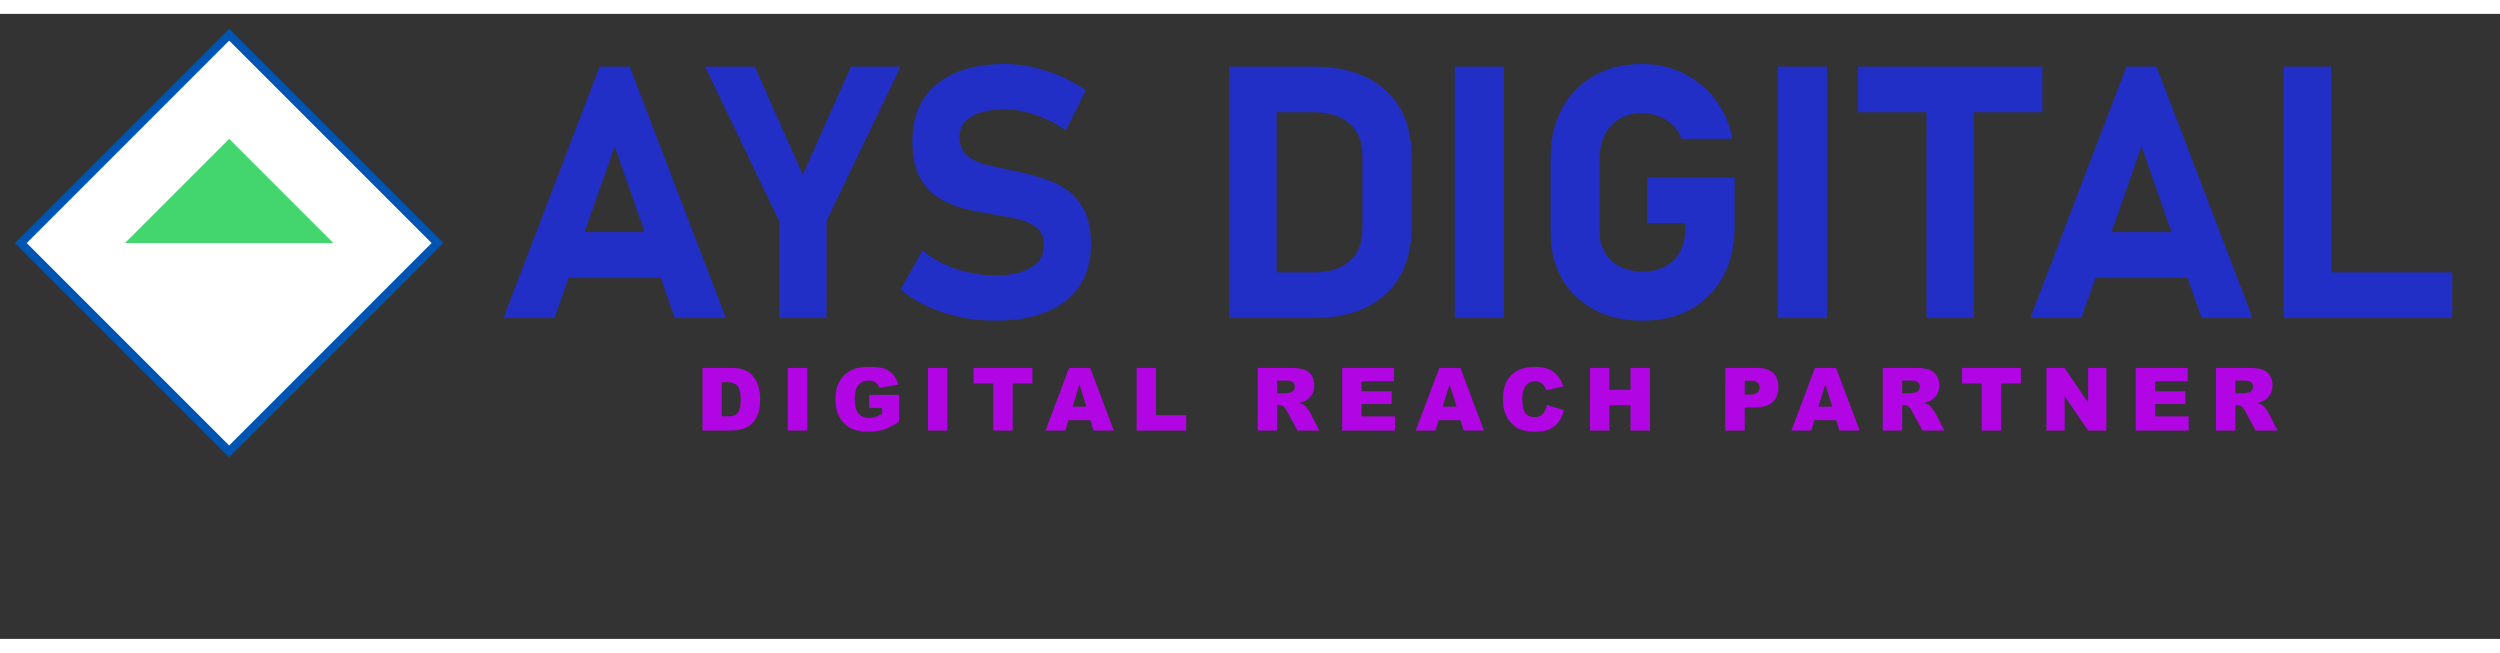
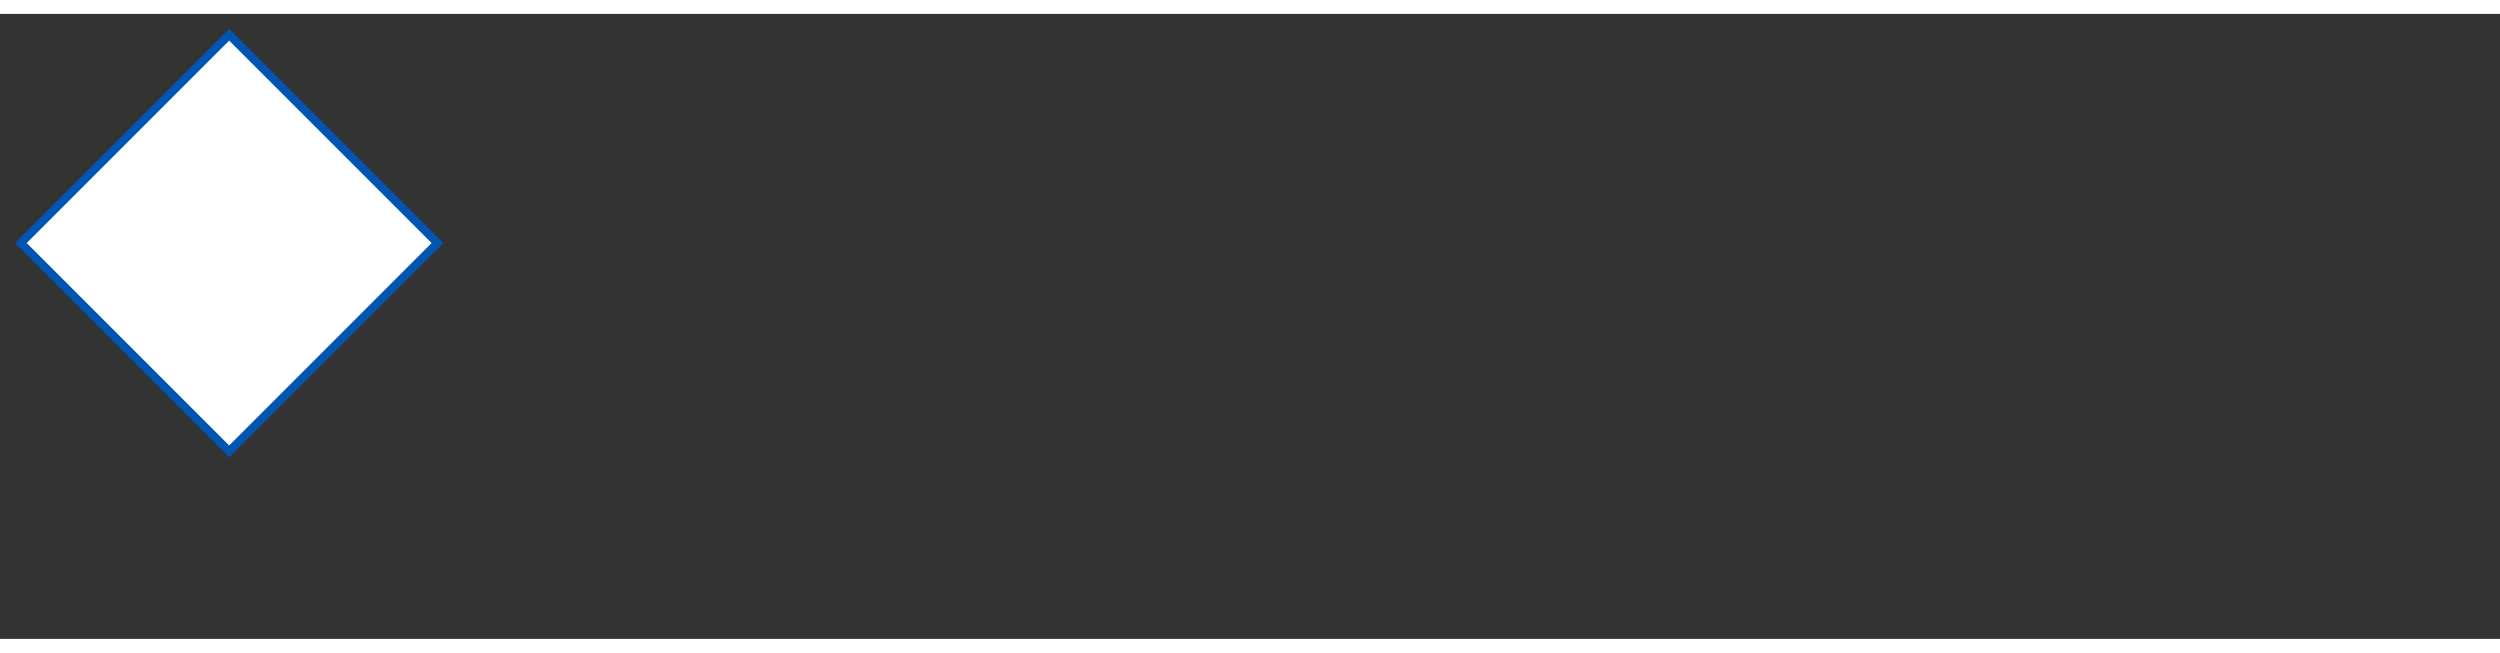
<svg xmlns="http://www.w3.org/2000/svg" width="180" height="47" viewBox="0 0 600 150">
  <rect x="0" y="0" width="600" height="150" fill="#333333" stroke="none" />
  <g transform="translate(400, 150)">
    <g transform="translate(-345, -95)">
      <path d="M0,-50 L50,0 L0,50 L-50,0 Z" fill="white" stroke="#0055B3" stroke-width="2" />
-       <path d="M-25,0 L0,-25 L25,0 Z" fill="#43d66f" />
    </g>
    <g transform="translate(-280, -77)">
-       <path d="M 0.83,0 23.906,-60.347 h 7.222 L 54.204,0 H 41.96 L 27.517,-41.213 13.074,0 Z M 11.912,-9.67 V -20.627 H 43.662 V -9.67 Z M 96.123,-60.347 78.359,-23.284 V 0 H 66.987 V -23.284 L 49.224,-60.347 H 61.135 L 72.673,-34.365 84.211,-60.347 Z M 118.826,0.623 q -4.316,0 -8.467,-0.872 Q 106.25,-1.121 102.639,-2.781 99.028,-4.482 96.123,-6.848 v 0 l 5.271,-9.38 v 0 q 3.486,2.864 8.052,4.441 4.565,1.536 9.38,1.536 5.562,0 8.633,-1.868 3.071,-1.909 3.071,-5.354 v -0.042 q 0,-2.615 -1.536,-3.984 -1.536,-1.411 -4.067,-2.075 -2.49,-0.664 -5.437,-1.121 -3.528,-0.54 -7.139,-1.328 -3.611,-0.83 -6.641,-2.573 -3.03,-1.785 -4.897,-5.063 -1.826,-3.279 -1.826,-8.757 v -0.042 q 0,-8.84 5.811,-13.655 5.811,-4.856 16.436,-4.856 4.897,0 9.961,1.66 5.063,1.619 9.421,4.648 v 0 l -4.814,9.629 v 0 q -3.486,-2.449 -7.305,-3.735 -3.777,-1.328 -7.263,-1.328 -5.229,0 -8.093,1.743 -2.864,1.702 -2.864,4.814 v 0.042 q 0,2.905 1.702,4.399 1.702,1.494 4.441,2.241 2.739,0.706 5.894,1.328 3.486,0.664 6.931,1.66 3.445,0.955 6.309,2.781 2.864,1.826 4.565,5.022 1.702,3.196 1.702,8.301 v 0.083 q 0,8.716 -6.018,13.53 -6.018,4.773 -16.975,4.773 z M 180.75,0 v -10.957 h 14.485 q 5.603,0 8.674,-2.698 3.071,-2.739 3.071,-7.637 v -17.764 q 0,-4.939 -3.071,-7.637 -3.071,-2.698 -8.674,-2.698 H 180.75 V -60.347 h 14.236 q 11.372,0 17.556,5.686 6.226,5.645 6.226,15.938 v 17.1 q 0,6.433 -2.656,11.331 -2.656,4.856 -7.969,7.595 Q 202.871,0 194.944,0 Z m -5.728,0 v -60.347 h 11.372 V 0 Z m 65.908,-60.347 V 0 h -11.787 v -60.347 z m 34.448,26.604 h 20.918 v 11.787 q 0,6.807 -2.739,11.912 -2.739,5.063 -7.678,7.886 -4.897,2.781 -11.538,2.781 -6.682,0 -11.704,-2.615 -4.98,-2.656 -7.761,-7.429 -2.739,-4.814 -2.739,-11.206 v -17.805 q 0,-6.807 2.739,-11.87 2.739,-5.063 7.637,-7.844 4.939,-2.822 11.58,-2.822 5.479,0 9.961,2.241 4.524,2.241 7.595,6.267 3.071,4.026 4.15,9.421 v 0 h -12.285 v 0 q -0.913,-2.947 -3.652,-4.524 -2.698,-1.619 -5.769,-1.619 -4.607,0 -7.388,2.947 -2.781,2.947 -2.781,7.803 v 17.805 q 0,4.275 2.864,6.89 2.864,2.573 7.554,2.573 4.607,0 7.388,-2.781 2.781,-2.822 2.781,-7.844 v -0.996 h -9.131 z M 318.459,-60.347 V 0 H 306.672 V -60.347 Z M 342.366,0 v -55.408 h 11.372 V 0 Z M 325.93,-49.39 V -60.347 h 44.243 v 10.957 z M 367.268,0 390.344,-60.347 h 7.222 L 420.642,0 H 408.398 L 393.955,-41.213 379.512,0 Z m 11.082,-9.67 V -20.627 H 410.1 V -9.67 Z M 428.113,0 v -60.347 h 11.372 V 0 Z m 5.063,0 V -10.957 H 468.538 V 0 Z" fill="#222fc7" />
-     </g>
+       </g>
    <g transform="translate(-233, -50)">
-       <path d="m 1.6,-15.032 h 6.901 q 2.041,0 3.292,0.554 1.261,0.554 2.082,1.589 0.82,1.036 1.189,2.41 0.369,1.374 0.369,2.912 0,2.41 -0.554,3.743 -0.543,1.323 -1.518,2.225 -0.974,0.892 -2.092,1.189 Q 9.741,0 8.5,0 H 1.6 Z m 4.645,3.404 v 8.213 h 1.138 q 1.456,0 2.071,-0.318 0.615,-0.328 0.964,-1.128 0.349,-0.81 0.349,-2.615 0,-2.389 -0.779,-3.271 -0.779,-0.882 -2.584,-0.882 z m 15.813,-3.404 h 4.655 V 0 h -4.655 z m 19.545,9.587 v -3.127 h 7.178 v 6.409 q -2.061,1.405 -3.65,1.917 -1.579,0.502 -3.753,0.502 -2.676,0 -4.368,-0.913 -1.682,-0.913 -2.615,-2.717 -0.923,-1.805 -0.923,-4.143 0,-2.461 1.015,-4.276 1.015,-1.825 2.974,-2.769 1.528,-0.728 4.112,-0.728 2.492,0 3.722,0.451 1.241,0.451 2.051,1.405 0.82,0.943 1.23,2.399 l -4.481,0.8 q -0.277,-0.851 -0.943,-1.302 -0.656,-0.451 -1.682,-0.451 -1.528,0 -2.44,1.066 -0.902,1.056 -0.902,3.353 0,2.44 0.913,3.486 0.923,1.046 2.563,1.046 0.779,0 1.487,-0.226 0.708,-0.226 1.62,-0.769 v -1.415 z M 55.723,-15.032 H 60.378 V 0 h -4.655 z m 10.932,0 h 14.12 v 3.712 H 76.037 V 0 h -4.645 v -11.32 h -4.737 z m 28.045,12.551 H 89.409 L 88.681,0 h -4.748 l 5.65,-15.032 h 5.065 L 100.298,0 h -4.86 z m -0.974,-3.25 -1.661,-5.404 -1.651,5.404 z m 12.06,-9.3 h 4.645 v 11.331 h 7.25 V 0 H 105.785 Z M 134.857,0 v -15.032 h 7.742 q 2.153,0 3.292,0.369 1.138,0.369 1.835,1.374 0.697,0.995 0.697,2.43 0,1.251 -0.533,2.164 -0.533,0.902 -1.466,1.466 -0.595,0.359 -1.63,0.595 0.831,0.277 1.21,0.554 0.256,0.185 0.738,0.79 0.492,0.605 0.656,0.933 L 149.643,0 h -5.25 l -2.481,-4.594 q -0.472,-0.892 -0.841,-1.159 -0.502,-0.349 -1.138,-0.349 h -0.41 V 0 Z m 4.666,-8.941 h 1.958 q 0.318,0 1.23,-0.205 0.461,-0.092 0.749,-0.472 0.297,-0.379 0.297,-0.872 0,-0.728 -0.461,-1.118 -0.461,-0.39 -1.733,-0.39 h -2.041 z m 15.597,-6.091 h 12.448 v 3.209 h -7.793 v 2.389 h 7.229 v 3.066 h -7.229 v 2.963 h 8.019 V 0 h -12.674 z m 28.425,12.551 h -5.291 L 177.525,0 h -4.748 l 5.65,-15.032 h 5.065 L 189.143,0 h -4.86 z m -0.974,-3.25 -1.661,-5.404 -1.651,5.404 z m 21.688,-0.41 4.071,1.23 q -0.41,1.712 -1.292,2.861 -0.882,1.148 -2.194,1.733 -1.302,0.584 -3.322,0.584 -2.451,0 -4.009,-0.708 -1.548,-0.718 -2.676,-2.512 -1.128,-1.794 -1.128,-4.594 0,-3.732 1.979,-5.732 1.989,-2.01 5.619,-2.01 2.84,0 4.46,1.148 1.63,1.148 2.42,3.527 l -4.102,0.913 q -0.215,-0.687 -0.451,-1.005 -0.39,-0.533 -0.954,-0.82 -0.564,-0.287 -1.261,-0.287 -1.579,0 -2.42,1.271 -0.636,0.943 -0.636,2.963 0,2.502 0.759,3.435 0.759,0.923 2.133,0.923 1.333,0 2.01,-0.749 0.687,-0.749 0.995,-2.174 z m 10.347,-8.89 h 4.645 v 5.26 h 5.076 v -5.26 h 4.666 V 0 h -4.666 v -6.081 h -5.076 V 0 h -4.645 z m 32.456,0 h 7.721 q 2.522,0 3.773,1.2 1.261,1.2 1.261,3.415 0,2.276 -1.374,3.558 -1.364,1.282 -4.173,1.282 h -2.543 V 0 h -4.666 z m 4.666,6.409 h 1.138 q 1.343,0 1.887,-0.461 0.543,-0.472 0.543,-1.2 0,-0.708 -0.472,-1.2 -0.472,-0.492 -1.774,-0.492 h -1.323 z m 21.985,6.142 H 268.421 L 267.693,0 h -4.748 l 5.65,-15.032 h 5.065 L 279.311,0 h -4.86 z m -0.974,-3.25 -1.661,-5.404 -1.651,5.404 z M 284.859,0 v -15.032 h 7.742 q 2.153,0 3.292,0.369 1.138,0.369 1.835,1.374 0.697,0.995 0.697,2.43 0,1.251 -0.533,2.164 -0.533,0.902 -1.466,1.466 -0.595,0.359 -1.63,0.595 0.831,0.277 1.21,0.554 0.256,0.185 0.738,0.79 0.492,0.605 0.656,0.933 L 299.645,0 h -5.25 l -2.481,-4.594 q -0.472,-0.892 -0.841,-1.159 -0.502,-0.349 -1.138,-0.349 h -0.41 V 0 Z m 4.666,-8.941 h 1.958 q 0.318,0 1.23,-0.205 0.461,-0.092 0.749,-0.472 0.297,-0.379 0.297,-0.872 0,-0.728 -0.461,-1.118 -0.461,-0.39 -1.733,-0.39 h -2.041 z m 14.367,-6.091 h 14.12 v 3.712 h -4.737 V 0 h -4.645 v -11.32 h -4.737 z m 20.252,0 h 4.337 l 5.66,8.316 v -8.316 h 4.378 V 0 h -4.378 l -5.629,-8.254 V 0 h -4.368 z m 21.452,0 h 12.448 v 3.209 h -7.793 v 2.389 h 7.229 v 3.066 h -7.229 v 2.963 h 8.019 V 0 H 345.596 Z M 364.833,0 v -15.032 h 7.742 q 2.153,0 3.292,0.369 1.138,0.369 1.835,1.374 0.697,0.995 0.697,2.43 0,1.251 -0.533,2.164 -0.533,0.902 -1.466,1.466 -0.595,0.359 -1.63,0.595 0.831,0.277 1.21,0.554 0.256,0.185 0.738,0.79 0.492,0.605 0.656,0.933 L 379.619,0 h -5.25 l -2.481,-4.594 q -0.472,-0.892 -0.841,-1.159 -0.502,-0.349 -1.138,-0.349 h -0.41 V 0 Z m 4.666,-8.941 h 1.958 q 0.318,0 1.23,-0.205 0.461,-0.092 0.749,-0.472 0.297,-0.379 0.297,-0.872 0,-0.728 -0.461,-1.118 -0.461,-0.39 -1.733,-0.39 h -2.041 z" fill="#b106e3" />
-     </g>
+       </g>
  </g>
</svg>